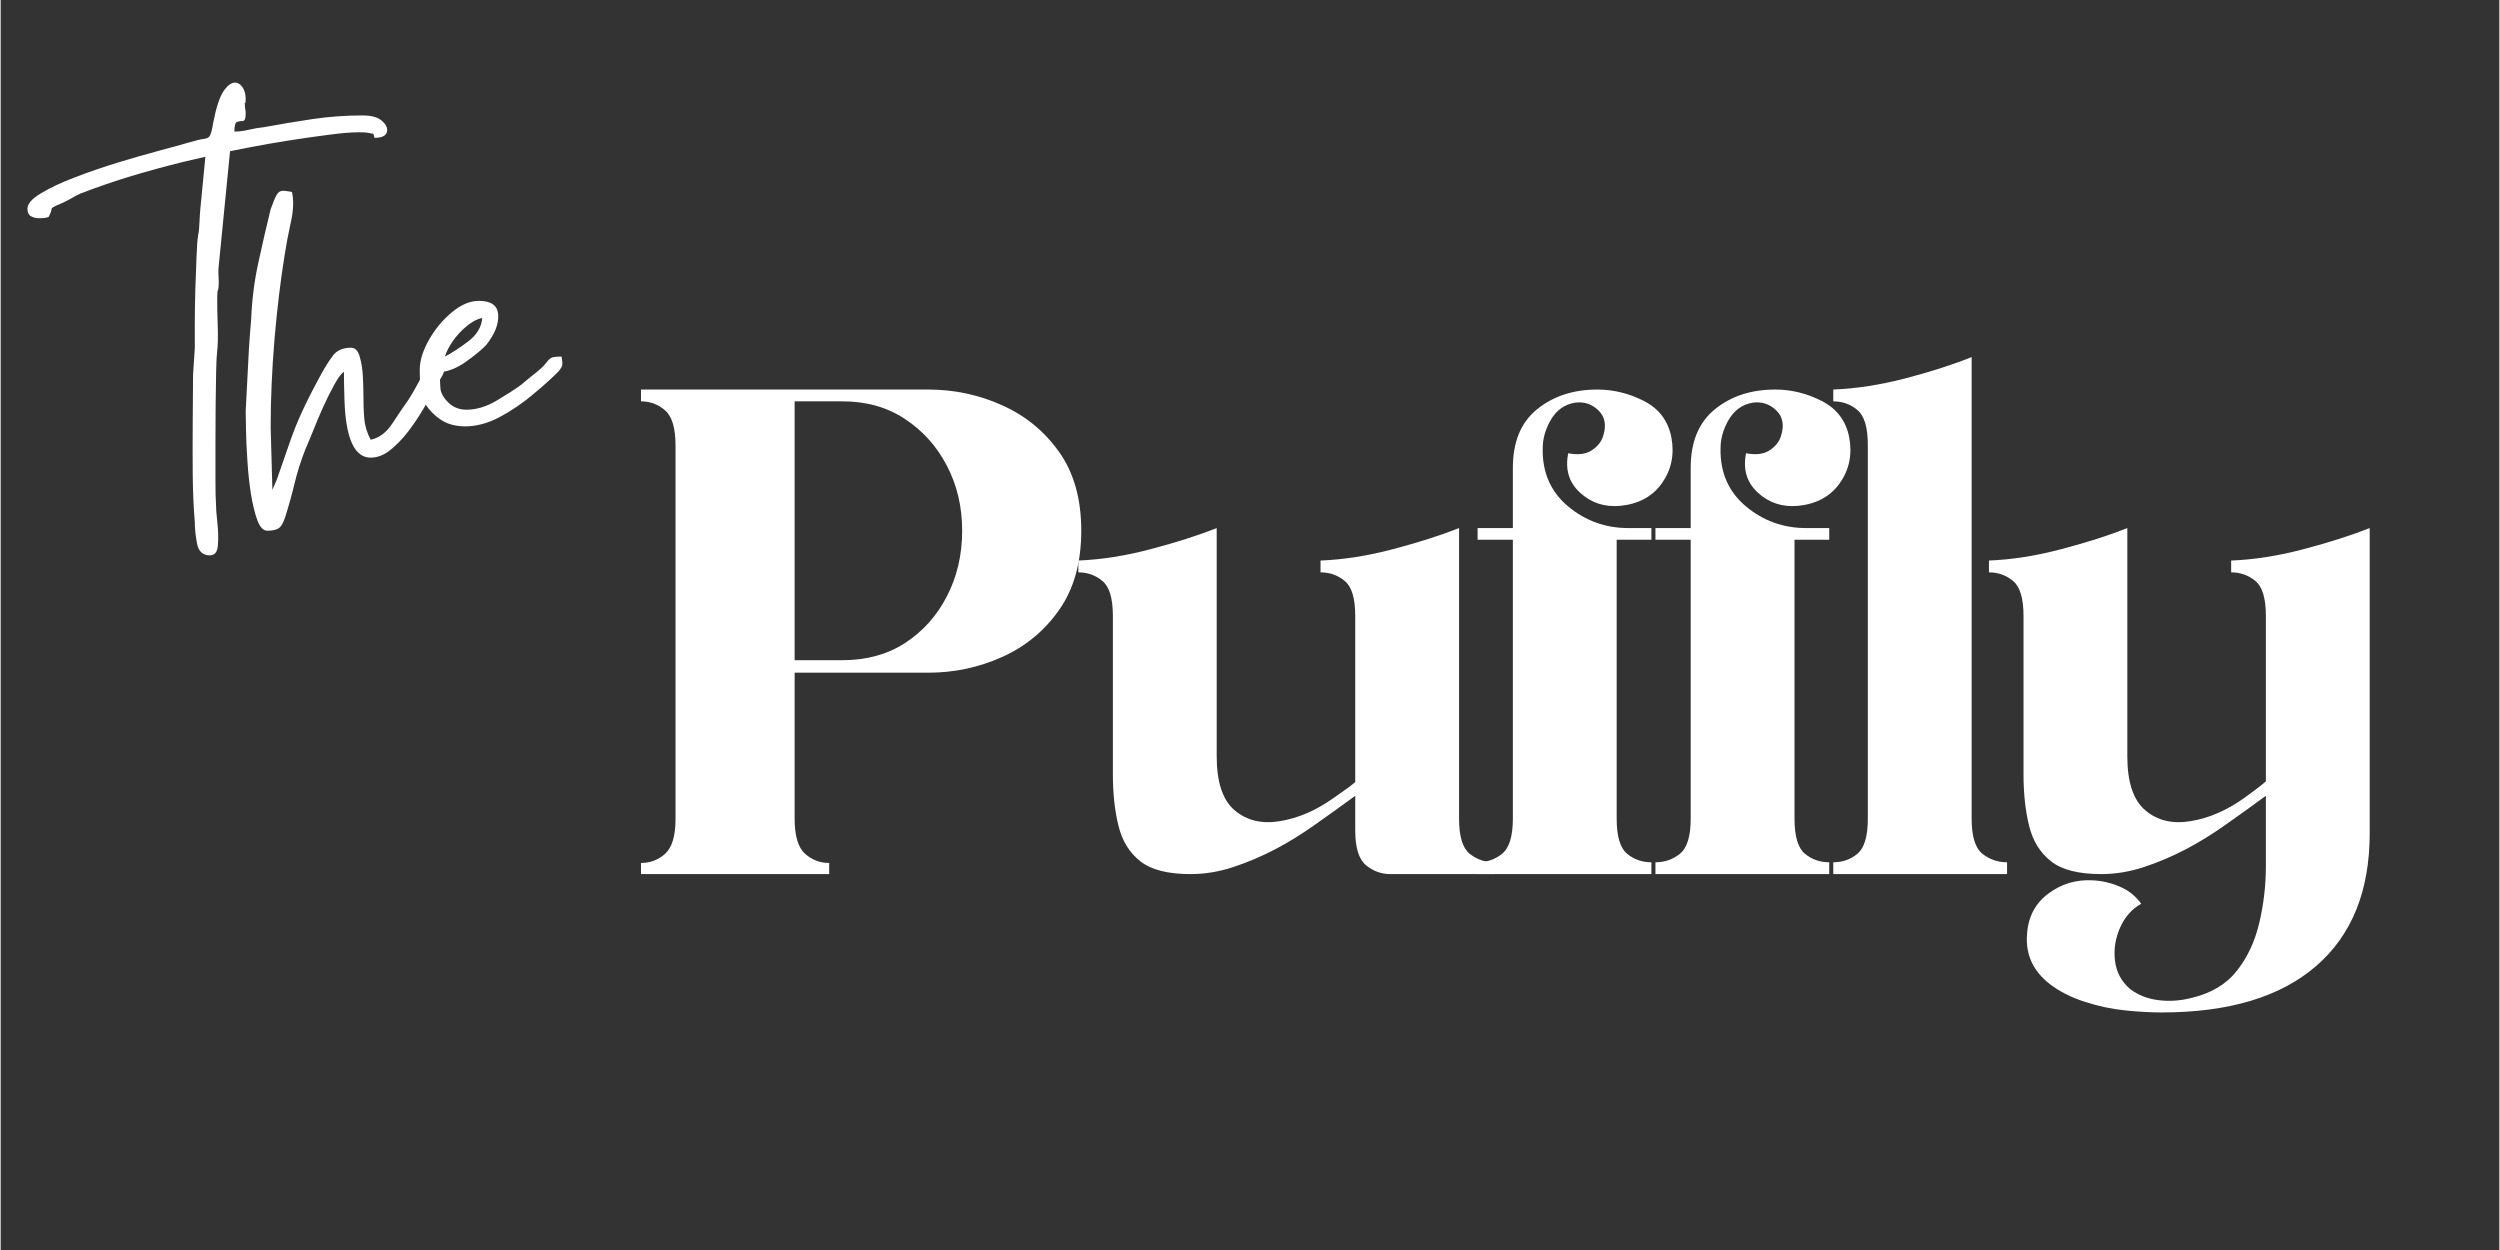
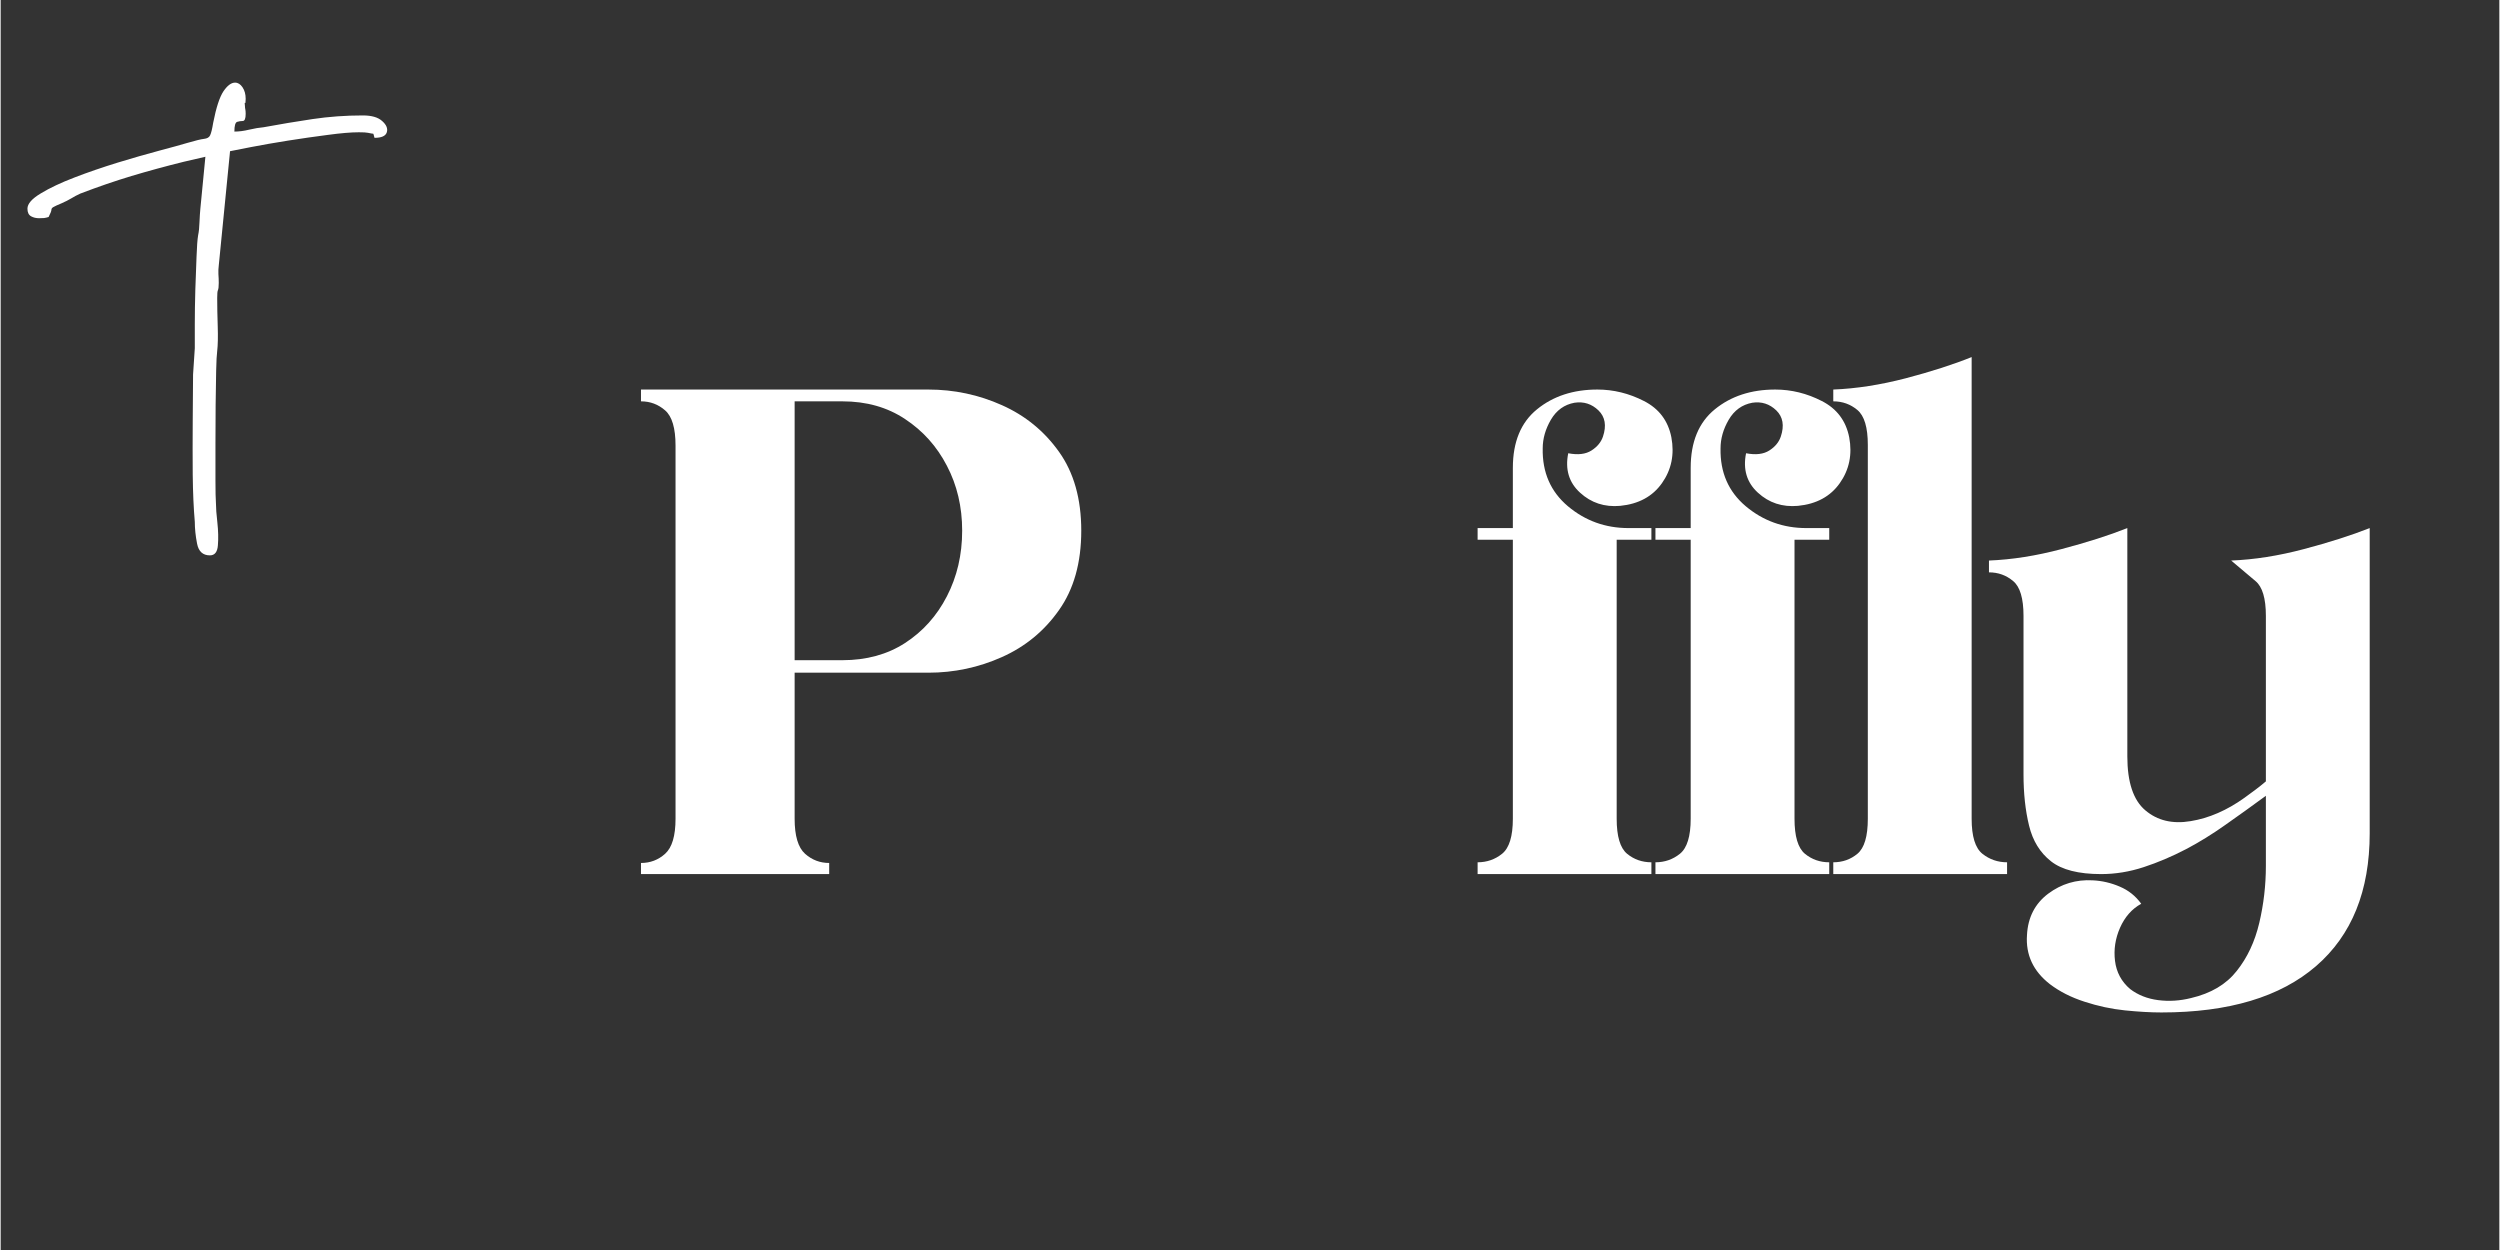
<svg xmlns="http://www.w3.org/2000/svg" version="1.0" preserveAspectRatio="xMidYMid meet" height="150" viewBox="0 0 224.88 112.5" zoomAndPan="magnify" width="300">
  <rect x="0" y="0" width="224.88" height="112.5" fill="#333333" stroke="none" />
  <defs>
    <g />
    <clipPath id="00879a9d67">
      <path clip-rule="nonzero" d="M 0.109 7 L 33 7 L 33 50 L 0.109 50 Z M 0.109 7" />
    </clipPath>
    <clipPath id="ee21d01f27">
      <rect height="78" y="0" width="50" x="0" />
    </clipPath>
    <clipPath id="ae4a6da87a">
      <path clip-rule="nonzero" d="M 0.543 4 L 41 4 L 41 48 L 0.543 48 Z M 0.543 4" />
    </clipPath>
    <clipPath id="d22be0f083">
      <path clip-rule="nonzero" d="M 121 16 L 156.809 16 L 156.809 61 L 121 61 Z M 121 16" />
    </clipPath>
    <clipPath id="9c166b9ed8">
      <rect height="64" y="0" width="157" x="0" />
    </clipPath>
  </defs>
  <g transform="matrix(1, 0, 0, 1, 2, 0)">
    <g clip-path="url(#ee21d01f27)">
      <g clip-path="url(#00879a9d67)">
        <g fill-opacity="1" fill="#ffffff">
          <g transform="translate(14.519, 41.186)">
            <g>
              <path d="M -14.109 -22.406 C -14.109 -22.844 -13.707 -23.301 -12.906 -23.781 C -12.102 -24.27 -11.086 -24.75 -9.859 -25.219 C -8.641 -25.688 -7.352 -26.129 -6 -26.547 C -4.645 -26.961 -3.395 -27.32 -2.25 -27.625 C -1.113 -27.926 -0.266 -28.16 0.297 -28.328 C 1.004 -28.535 1.5 -28.656 1.781 -28.688 C 2.062 -28.719 2.242 -28.82 2.328 -29 C 2.422 -29.188 2.516 -29.566 2.609 -30.141 C 2.879 -31.516 3.188 -32.457 3.531 -32.969 C 3.883 -33.488 4.234 -33.75 4.578 -33.75 C 4.836 -33.75 5.062 -33.609 5.25 -33.328 C 5.438 -33.047 5.531 -32.703 5.531 -32.297 C 5.531 -31.992 5.508 -31.867 5.469 -31.922 C 5.438 -31.973 5.438 -31.863 5.469 -31.594 C 5.469 -31.531 5.477 -31.445 5.5 -31.344 C 5.52 -31.25 5.531 -31.113 5.531 -30.938 C 5.531 -30.508 5.441 -30.297 5.266 -30.297 C 5.098 -30.297 4.93 -30.27 4.766 -30.219 C 4.598 -30.164 4.516 -29.875 4.516 -29.344 C 4.922 -29.344 5.363 -29.398 5.844 -29.516 C 6.332 -29.629 6.766 -29.703 7.141 -29.734 C 8.609 -30.004 10.078 -30.25 11.547 -30.469 C 13.023 -30.688 14.535 -30.797 16.078 -30.797 C 16.879 -30.797 17.461 -30.625 17.828 -30.281 C 18.203 -29.945 18.336 -29.613 18.234 -29.281 C 18.129 -28.945 17.758 -28.781 17.125 -28.781 C 17.062 -29.051 17.02 -29.176 17 -29.156 C 16.988 -29.145 16.832 -29.172 16.531 -29.234 C 16.395 -29.266 16.125 -29.281 15.719 -29.281 C 15.02 -29.281 14.094 -29.203 12.938 -29.047 C 11.781 -28.898 10.582 -28.727 9.344 -28.531 C 8.102 -28.332 7 -28.141 6.031 -27.953 C 5.062 -27.766 4.426 -27.641 4.125 -27.578 L 3.109 -17.281 C 3.078 -17.039 3.066 -16.785 3.078 -16.516 C 3.098 -16.254 3.109 -15.988 3.109 -15.719 C 3.109 -15.383 3.082 -15.164 3.031 -15.062 C 2.988 -14.969 2.969 -14.734 2.969 -14.359 C 2.969 -13.629 2.984 -12.785 3.016 -11.828 C 3.047 -10.879 3.031 -10.133 2.969 -9.594 C 2.926 -9.289 2.895 -8.695 2.875 -7.812 C 2.863 -6.926 2.848 -5.895 2.828 -4.719 C 2.816 -3.551 2.812 -2.367 2.812 -1.172 C 2.812 0.016 2.812 1.094 2.812 2.062 C 2.812 3.031 2.828 3.734 2.859 4.172 C 2.859 4.535 2.898 5.094 2.984 5.844 C 3.066 6.602 3.082 7.285 3.031 7.891 C 2.988 8.492 2.75 8.797 2.312 8.797 C 1.676 8.797 1.289 8.441 1.156 7.734 C 1.02 7.035 0.953 6.383 0.953 5.781 C 0.848 4.57 0.785 3.16 0.766 1.547 C 0.754 -0.055 0.754 -1.66 0.766 -3.266 C 0.785 -4.867 0.797 -6.273 0.797 -7.484 L 0.953 -9.844 C 0.953 -10.312 0.953 -11.031 0.953 -12 C 0.953 -12.977 0.969 -14.008 1 -15.094 C 1.039 -16.188 1.078 -17.18 1.109 -18.078 C 1.141 -18.984 1.188 -19.625 1.25 -20 C 1.32 -20.332 1.363 -20.734 1.375 -21.203 C 1.395 -21.672 1.422 -22.07 1.453 -22.406 L 1.906 -27.078 C 1.77 -27.047 1.477 -26.977 1.031 -26.875 C 0.582 -26.77 0.223 -26.688 -0.047 -26.625 C -1.691 -26.219 -3.258 -25.789 -4.75 -25.344 C -6.238 -24.895 -7.77 -24.367 -9.344 -23.766 C -9.645 -23.629 -9.922 -23.484 -10.172 -23.328 C -10.422 -23.18 -10.695 -23.039 -11 -22.906 C -11.406 -22.738 -11.664 -22.617 -11.781 -22.547 C -11.895 -22.484 -11.953 -22.398 -11.953 -22.297 C -11.953 -22.203 -12.035 -21.988 -12.203 -21.656 C -12.336 -21.613 -12.473 -21.582 -12.609 -21.562 C -12.742 -21.551 -12.895 -21.547 -13.062 -21.547 C -13.332 -21.547 -13.57 -21.602 -13.781 -21.719 C -14 -21.844 -14.109 -22.07 -14.109 -22.406 Z M -14.109 -22.406" />
            </g>
          </g>
        </g>
      </g>
      <g fill-opacity="1" fill="#ffffff">
        <g transform="translate(20.347, 41.186)">
          <g>
-             <path d="M -0.297 -4.172 L 0 -9.844 C 0.031 -10.219 0.062 -10.66 0.094 -11.172 C 0.133 -11.691 0.172 -12.141 0.203 -12.516 C 0.266 -14.18 0.473 -15.832 0.828 -17.469 C 1.18 -19.113 1.555 -20.742 1.953 -22.359 C 2.191 -23.023 2.379 -23.469 2.516 -23.688 C 2.648 -23.906 2.832 -24.016 3.062 -24.016 C 3.164 -24.016 3.281 -24.004 3.406 -23.984 C 3.539 -23.973 3.695 -23.945 3.875 -23.906 C 4.039 -23.133 4.004 -22.223 3.766 -21.172 C 3.535 -20.117 3.352 -19.156 3.219 -18.281 C 2.844 -15.969 2.535 -13.422 2.297 -10.641 C 2.066 -7.867 1.953 -5.227 1.953 -2.719 L 2.109 2.906 L 2.516 1.953 C 2.984 0.617 3.375 -0.504 3.688 -1.422 C 4.008 -2.348 4.379 -3.266 4.797 -4.172 C 5.211 -5.078 5.773 -6.18 6.484 -7.484 C 6.848 -8.148 7.207 -8.719 7.562 -9.188 C 7.914 -9.656 8.457 -9.891 9.188 -9.891 C 9.562 -9.891 9.82 -9.617 9.969 -9.078 C 10.125 -8.547 10.219 -7.961 10.25 -7.328 C 10.281 -6.691 10.297 -6.223 10.297 -5.922 C 10.297 -4.984 10.32 -4.188 10.375 -3.531 C 10.426 -2.883 10.617 -2.242 10.953 -1.609 C 11.723 -1.773 12.375 -2.266 12.906 -3.078 C 13.445 -3.898 13.93 -4.613 14.359 -5.219 C 14.598 -5.594 14.816 -5.961 15.016 -6.328 C 15.223 -6.691 15.426 -7.078 15.625 -7.484 C 15.926 -8.016 16.164 -8.379 16.344 -8.578 C 16.531 -8.785 16.723 -8.891 16.922 -8.891 C 17.023 -8.891 17.211 -8.859 17.484 -8.797 C 17.648 -8.191 17.613 -7.703 17.375 -7.328 C 17.145 -6.961 16.895 -6.531 16.625 -6.031 C 16.395 -5.594 16.078 -5.031 15.672 -4.344 C 15.266 -3.656 14.812 -2.984 14.312 -2.328 C 13.812 -1.68 13.273 -1.129 12.703 -0.672 C 12.141 -0.223 11.555 0 10.953 0 C 9.848 0 9.129 -0.988 8.797 -2.969 C 8.691 -3.531 8.625 -4.289 8.594 -5.25 C 8.562 -6.207 8.547 -7.035 8.547 -7.734 C 8.305 -7.566 8.02 -7.18 7.688 -6.578 C 7.352 -5.973 7.016 -5.297 6.672 -4.547 C 6.336 -3.797 6.031 -3.066 5.75 -2.359 C 5.469 -1.66 5.242 -1.125 5.078 -0.75 C 4.672 0.281 4.344 1.316 4.094 2.359 C 3.844 3.398 3.566 4.391 3.266 5.328 C 3.098 5.859 2.906 6.195 2.688 6.344 C 2.469 6.5 2.125 6.578 1.656 6.578 C 1.289 6.578 0.988 6.258 0.75 5.625 C 0.52 4.988 0.328 4.191 0.172 3.234 C 0.023 2.285 -0.078 1.301 -0.141 0.281 C -0.211 -0.738 -0.254 -1.66 -0.266 -2.484 C -0.285 -3.305 -0.297 -3.867 -0.297 -4.172 Z M -0.297 -4.172" />
-           </g>
+             </g>
        </g>
      </g>
      <g fill-opacity="1" fill="#ffffff">
        <g transform="translate(35.67, 41.186)">
          <g>
-             <path d="M 2.312 -9.094 C 2.945 -9.426 3.648 -9.883 4.422 -10.469 C 5.191 -11.062 5.609 -11.758 5.672 -12.562 C 5.234 -12.488 4.77 -12.25 4.281 -11.844 C 3.801 -11.445 3.383 -11 3.031 -10.5 C 2.688 -10 2.445 -9.531 2.312 -9.094 Z M 0.047 -7.891 C 0.047 -8.723 0.32 -9.625 0.875 -10.594 C 1.426 -11.57 2.113 -12.398 2.938 -13.078 C 3.758 -13.766 4.57 -14.109 5.375 -14.109 C 6.477 -14.109 7.055 -13.691 7.109 -12.859 C 7.16 -12.023 6.801 -11.117 6.031 -10.141 C 5.625 -9.711 5.02 -9.211 4.219 -8.641 C 3.414 -8.066 2.629 -7.75 1.859 -7.688 C 1.859 -7.145 1.875 -6.664 1.906 -6.25 C 1.938 -5.832 2.172 -5.406 2.609 -4.969 C 3.047 -4.531 3.598 -4.312 4.266 -4.312 C 5.141 -4.312 6.047 -4.586 6.984 -5.141 C 7.922 -5.703 8.641 -6.164 9.141 -6.531 C 9.336 -6.695 9.492 -6.828 9.609 -6.922 C 9.734 -7.023 9.879 -7.145 10.047 -7.281 C 10.754 -7.82 11.195 -8.219 11.375 -8.469 C 11.562 -8.719 11.723 -8.883 11.859 -8.969 C 11.992 -9.051 12.312 -9.094 12.812 -9.094 C 12.875 -8.727 12.895 -8.477 12.875 -8.344 C 12.863 -8.207 12.742 -8.004 12.516 -7.734 C 11.91 -7.129 11.145 -6.441 10.219 -5.672 C 9.301 -4.898 8.312 -4.227 7.25 -3.656 C 6.195 -3.094 5.156 -2.812 4.125 -2.812 C 3.582 -2.812 3.066 -2.898 2.578 -3.078 C 2.098 -3.266 1.641 -3.578 1.203 -4.016 C 0.598 -4.617 0.254 -5.238 0.172 -5.875 C 0.086 -6.508 0.047 -7.18 0.047 -7.891 Z M 0.047 -7.891" />
-           </g>
+             </g>
        </g>
      </g>
    </g>
  </g>
  <g transform="matrix(1, 0, 0, 1, 57, 31)">
    <g clip-path="url(#9c166b9ed8)">
      <g clip-path="url(#ae4a6da87a)">
        <g fill-opacity="1" fill="#ffffff">
          <g transform="translate(0.629, 47.668)">
            <g>
              <path d="M 18.125 -42.547 L 13.828 -42.547 L 13.828 -19.25 L 18.125 -19.25 C 20.289 -19.25 22.172 -19.766 23.766 -20.797 C 25.367 -21.836 26.625 -23.238 27.531 -25 C 28.445 -26.77 28.906 -28.738 28.906 -30.906 C 28.906 -33.062 28.445 -35.008 27.531 -36.75 C 26.625 -38.5 25.367 -39.898 23.766 -40.953 C 22.172 -42.016 20.289 -42.547 18.125 -42.547 Z M 13.828 -18.125 L 13.828 -4.984 C 13.828 -3.441 14.141 -2.391 14.766 -1.828 C 15.391 -1.273 16.113 -1 16.938 -1 L 16.938 0 L 0 0 L 0 -1 C 0.832 -1 1.555 -1.273 2.172 -1.828 C 2.797 -2.391 3.109 -3.441 3.109 -4.984 L 3.109 -38.562 C 3.109 -40.133 2.797 -41.191 2.172 -41.734 C 1.555 -42.273 0.832 -42.547 0 -42.547 L 0 -43.609 C 3.07 -43.609 5.988 -43.609 8.75 -43.609 C 11.508 -43.609 14.281 -43.609 17.062 -43.609 C 19.852 -43.609 22.785 -43.609 25.859 -43.609 C 28.18 -43.609 30.391 -43.141 32.484 -42.203 C 34.586 -41.266 36.301 -39.863 37.625 -38 C 38.957 -36.133 39.625 -33.77 39.625 -30.906 C 39.625 -28.031 38.957 -25.648 37.625 -23.766 C 36.301 -21.879 34.586 -20.469 32.484 -19.531 C 30.391 -18.594 28.18 -18.125 25.859 -18.125 Z M 13.828 -18.125" />
            </g>
          </g>
        </g>
      </g>
      <g fill-opacity="1" fill="#ffffff">
        <g transform="translate(39.99, 47.668)">
          <g>
-             <path d="M 3.109 -8.969 L 3.109 -23.234 C 3.109 -24.816 2.797 -25.863 2.172 -26.375 C 1.555 -26.895 0.832 -27.156 0 -27.156 L 0 -28.219 C 2.07 -28.301 4.25 -28.645 6.531 -29.25 C 8.82 -29.852 10.797 -30.484 12.453 -31.141 L 12.453 -10.594 C 12.453 -8.27 12.992 -6.648 14.078 -5.734 C 15.16 -4.816 16.52 -4.492 18.156 -4.766 C 19.801 -5.035 21.41 -5.734 22.984 -6.859 C 23.316 -7.098 23.648 -7.332 23.984 -7.562 C 24.316 -7.789 24.629 -8.031 24.922 -8.281 L 24.922 -23.234 C 24.922 -24.816 24.609 -25.863 23.984 -26.375 C 23.359 -26.895 22.629 -27.156 21.797 -27.156 L 21.797 -28.219 C 23.879 -28.301 26.062 -28.645 28.344 -29.25 C 30.625 -29.852 32.598 -30.484 34.266 -31.141 L 34.266 -4.984 C 34.266 -3.398 34.582 -2.348 35.219 -1.828 C 35.863 -1.316 36.602 -1.062 37.438 -1.062 L 37.438 0 L 28.094 0 C 27.258 0 26.52 -0.27 25.875 -0.812 C 25.238 -1.352 24.922 -2.391 24.922 -3.922 L 24.922 -7.047 C 23.672 -6.129 22.453 -5.254 21.266 -4.422 C 20.086 -3.586 18.914 -2.863 17.75 -2.25 C 16.469 -1.582 15.191 -1.039 13.922 -0.625 C 12.648 -0.207 11.375 0 10.094 0 C 8.062 0 6.555 -0.383 5.578 -1.156 C 4.598 -1.926 3.941 -2.992 3.609 -4.359 C 3.273 -5.734 3.109 -7.27 3.109 -8.969 Z M 3.109 -8.969" />
-           </g>
+             </g>
        </g>
      </g>
      <g fill-opacity="1" fill="#ffffff">
        <g transform="translate(75.925, 47.668)">
          <g>
            <path d="M 0 0 L 0 -1.062 C 0.832 -1.062 1.566 -1.316 2.203 -1.828 C 2.848 -2.348 3.172 -3.398 3.172 -4.984 L 3.172 -30.094 L 0 -30.094 L 0 -31.141 L 3.172 -31.141 L 3.172 -36.562 C 3.172 -38.895 3.895 -40.648 5.344 -41.828 C 6.801 -43.016 8.613 -43.609 10.781 -43.609 C 12.227 -43.609 13.625 -43.266 14.969 -42.578 C 16.32 -41.891 17.145 -40.801 17.438 -39.312 C 17.727 -37.77 17.445 -36.395 16.594 -35.188 C 15.75 -33.988 14.492 -33.305 12.828 -33.141 C 11.422 -33.016 10.219 -33.41 9.219 -34.328 C 8.219 -35.242 7.863 -36.426 8.156 -37.875 C 9.031 -37.707 9.727 -37.789 10.25 -38.125 C 10.77 -38.457 11.113 -38.875 11.281 -39.375 C 11.613 -40.363 11.477 -41.148 10.875 -41.734 C 10.27 -42.316 9.551 -42.547 8.719 -42.422 C 7.801 -42.254 7.094 -41.742 6.594 -40.891 C 6.102 -40.047 5.859 -39.188 5.859 -38.312 C 5.816 -36.156 6.57 -34.422 8.125 -33.109 C 9.688 -31.797 11.504 -31.141 13.578 -31.141 L 15.641 -31.141 L 15.641 -30.094 L 12.516 -30.094 L 12.516 -4.984 C 12.516 -3.398 12.828 -2.348 13.453 -1.828 C 14.078 -1.316 14.805 -1.062 15.641 -1.062 L 15.641 0 Z M 0 0" />
          </g>
        </g>
      </g>
      <g fill-opacity="1" fill="#ffffff">
        <g transform="translate(91.93, 47.668)">
          <g>
            <path d="M 0 0 L 0 -1.062 C 0.832 -1.062 1.566 -1.316 2.203 -1.828 C 2.848 -2.348 3.172 -3.398 3.172 -4.984 L 3.172 -30.094 L 0 -30.094 L 0 -31.141 L 3.172 -31.141 L 3.172 -36.562 C 3.172 -38.895 3.895 -40.648 5.344 -41.828 C 6.801 -43.016 8.613 -43.609 10.781 -43.609 C 12.227 -43.609 13.625 -43.266 14.969 -42.578 C 16.32 -41.891 17.145 -40.801 17.438 -39.312 C 17.727 -37.77 17.445 -36.395 16.594 -35.188 C 15.75 -33.988 14.492 -33.305 12.828 -33.141 C 11.422 -33.016 10.219 -33.41 9.219 -34.328 C 8.219 -35.242 7.863 -36.426 8.156 -37.875 C 9.031 -37.707 9.727 -37.789 10.25 -38.125 C 10.77 -38.457 11.113 -38.875 11.281 -39.375 C 11.613 -40.363 11.477 -41.148 10.875 -41.734 C 10.27 -42.316 9.551 -42.547 8.719 -42.422 C 7.801 -42.254 7.094 -41.742 6.594 -40.891 C 6.102 -40.047 5.859 -39.188 5.859 -38.312 C 5.816 -36.156 6.57 -34.422 8.125 -33.109 C 9.688 -31.797 11.504 -31.141 13.578 -31.141 L 15.641 -31.141 L 15.641 -30.094 L 12.516 -30.094 L 12.516 -4.984 C 12.516 -3.398 12.828 -2.348 13.453 -1.828 C 14.078 -1.316 14.805 -1.062 15.641 -1.062 L 15.641 0 Z M 0 0" />
          </g>
        </g>
      </g>
      <g fill-opacity="1" fill="#ffffff">
        <g transform="translate(107.935, 47.668)">
          <g>
            <path d="M 0 0 L 0 -1.062 C 0.832 -1.062 1.555 -1.316 2.172 -1.828 C 2.797 -2.348 3.109 -3.398 3.109 -4.984 L 3.109 -38.625 C 3.109 -40.195 2.797 -41.242 2.172 -41.766 C 1.555 -42.285 0.832 -42.547 0 -42.547 L 0 -43.609 C 2.07 -43.691 4.25 -44.031 6.531 -44.625 C 8.82 -45.227 10.797 -45.863 12.453 -46.531 L 12.453 -4.984 C 12.453 -3.398 12.773 -2.348 13.422 -1.828 C 14.066 -1.316 14.805 -1.062 15.641 -1.062 L 15.641 0 Z M 0 0" />
          </g>
        </g>
      </g>
      <g clip-path="url(#d22be0f083)">
        <g fill-opacity="1" fill="#ffffff">
          <g transform="translate(121.947, 47.668)">
            <g>
-               <path d="M 3.109 -8.969 L 3.109 -23.234 C 3.109 -24.816 2.797 -25.863 2.172 -26.375 C 1.555 -26.895 0.832 -27.156 0 -27.156 L 0 -28.219 C 2.07 -28.301 4.25 -28.645 6.531 -29.25 C 8.82 -29.852 10.797 -30.484 12.453 -31.141 L 12.453 -10.594 C 12.453 -8.27 12.992 -6.648 14.078 -5.734 C 15.16 -4.816 16.52 -4.492 18.156 -4.766 C 19.801 -5.035 21.41 -5.734 22.984 -6.859 C 23.316 -7.098 23.648 -7.344 23.984 -7.594 C 24.316 -7.844 24.629 -8.094 24.922 -8.344 L 24.922 -23.234 C 24.922 -24.816 24.609 -25.863 23.984 -26.375 C 23.359 -26.895 22.629 -27.156 21.797 -27.156 L 21.797 -28.219 C 23.879 -28.301 26.062 -28.645 28.344 -29.25 C 30.625 -29.852 32.598 -30.484 34.266 -31.141 L 34.266 -3.672 C 34.266 1.516 32.656 5.5 29.438 8.281 C 26.219 11.062 21.578 12.453 15.516 12.453 C 14.555 12.453 13.461 12.391 12.234 12.266 C 11.016 12.141 9.801 11.879 8.594 11.484 C 7.395 11.098 6.359 10.57 5.484 9.906 C 3.984 8.738 3.297 7.266 3.422 5.484 C 3.504 3.898 4.141 2.66 5.328 1.766 C 6.516 0.879 7.852 0.477 9.344 0.562 C 10.176 0.602 10.984 0.789 11.766 1.125 C 12.555 1.457 13.203 1.973 13.703 2.672 C 12.867 3.129 12.234 3.848 11.797 4.828 C 11.367 5.805 11.219 6.801 11.344 7.812 C 11.469 8.832 11.922 9.676 12.703 10.344 C 13.41 10.883 14.254 11.219 15.234 11.344 C 16.211 11.469 17.195 11.406 18.188 11.156 C 19.977 10.738 21.348 9.926 22.297 8.719 C 23.254 7.52 23.93 6.078 24.328 4.391 C 24.723 2.711 24.922 1 24.922 -0.75 L 24.922 -7.047 C 23.672 -6.129 22.453 -5.254 21.266 -4.422 C 20.086 -3.586 18.914 -2.863 17.75 -2.25 C 16.469 -1.582 15.191 -1.039 13.922 -0.625 C 12.648 -0.207 11.375 0 10.094 0 C 8.062 0 6.555 -0.383 5.578 -1.156 C 4.598 -1.926 3.941 -2.992 3.609 -4.359 C 3.273 -5.734 3.109 -7.27 3.109 -8.969 Z M 3.109 -8.969" />
+               <path d="M 3.109 -8.969 L 3.109 -23.234 C 3.109 -24.816 2.797 -25.863 2.172 -26.375 C 1.555 -26.895 0.832 -27.156 0 -27.156 L 0 -28.219 C 2.07 -28.301 4.25 -28.645 6.531 -29.25 C 8.82 -29.852 10.797 -30.484 12.453 -31.141 L 12.453 -10.594 C 12.453 -8.27 12.992 -6.648 14.078 -5.734 C 15.16 -4.816 16.52 -4.492 18.156 -4.766 C 19.801 -5.035 21.41 -5.734 22.984 -6.859 C 23.316 -7.098 23.648 -7.344 23.984 -7.594 C 24.316 -7.844 24.629 -8.094 24.922 -8.344 L 24.922 -23.234 C 24.922 -24.816 24.609 -25.863 23.984 -26.375 L 21.797 -28.219 C 23.879 -28.301 26.062 -28.645 28.344 -29.25 C 30.625 -29.852 32.598 -30.484 34.266 -31.141 L 34.266 -3.672 C 34.266 1.516 32.656 5.5 29.438 8.281 C 26.219 11.062 21.578 12.453 15.516 12.453 C 14.555 12.453 13.461 12.391 12.234 12.266 C 11.016 12.141 9.801 11.879 8.594 11.484 C 7.395 11.098 6.359 10.57 5.484 9.906 C 3.984 8.738 3.297 7.266 3.422 5.484 C 3.504 3.898 4.141 2.66 5.328 1.766 C 6.516 0.879 7.852 0.477 9.344 0.562 C 10.176 0.602 10.984 0.789 11.766 1.125 C 12.555 1.457 13.203 1.973 13.703 2.672 C 12.867 3.129 12.234 3.848 11.797 4.828 C 11.367 5.805 11.219 6.801 11.344 7.812 C 11.469 8.832 11.922 9.676 12.703 10.344 C 13.41 10.883 14.254 11.219 15.234 11.344 C 16.211 11.469 17.195 11.406 18.188 11.156 C 19.977 10.738 21.348 9.926 22.297 8.719 C 23.254 7.52 23.93 6.078 24.328 4.391 C 24.723 2.711 24.922 1 24.922 -0.75 L 24.922 -7.047 C 23.672 -6.129 22.453 -5.254 21.266 -4.422 C 20.086 -3.586 18.914 -2.863 17.75 -2.25 C 16.469 -1.582 15.191 -1.039 13.922 -0.625 C 12.648 -0.207 11.375 0 10.094 0 C 8.062 0 6.555 -0.383 5.578 -1.156 C 4.598 -1.926 3.941 -2.992 3.609 -4.359 C 3.273 -5.734 3.109 -7.27 3.109 -8.969 Z M 3.109 -8.969" />
            </g>
          </g>
        </g>
      </g>
    </g>
  </g>
</svg>